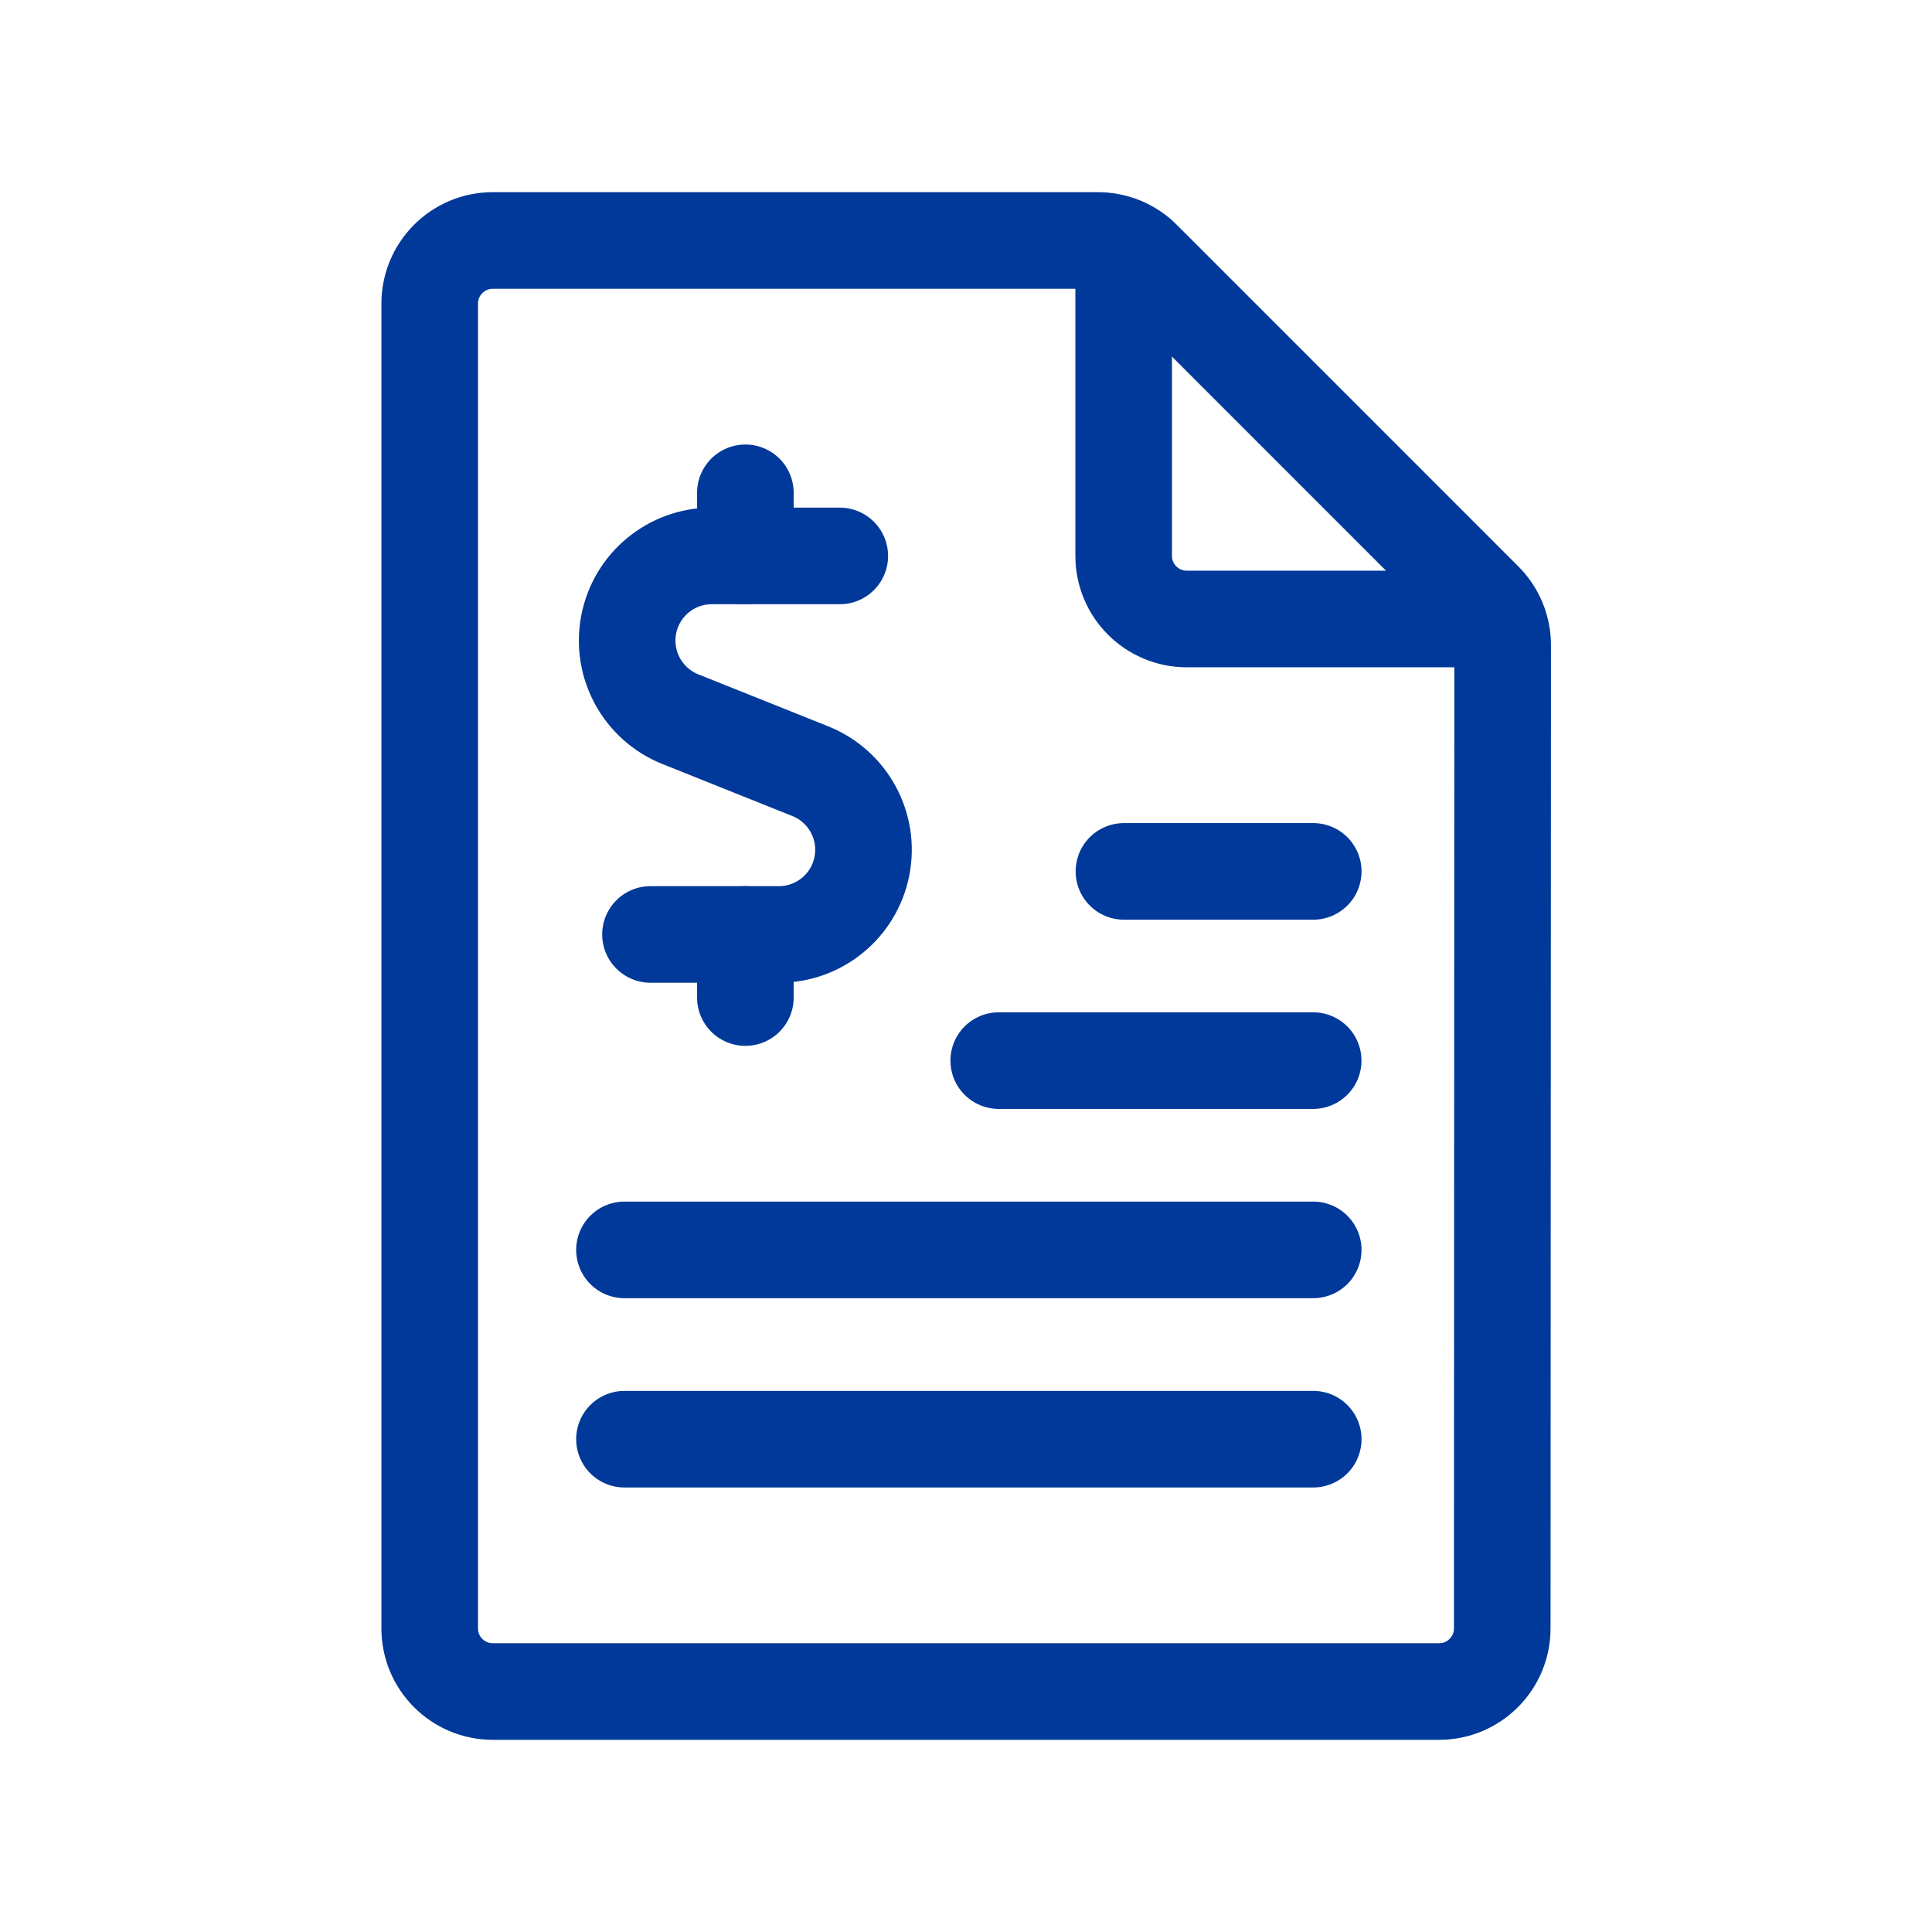
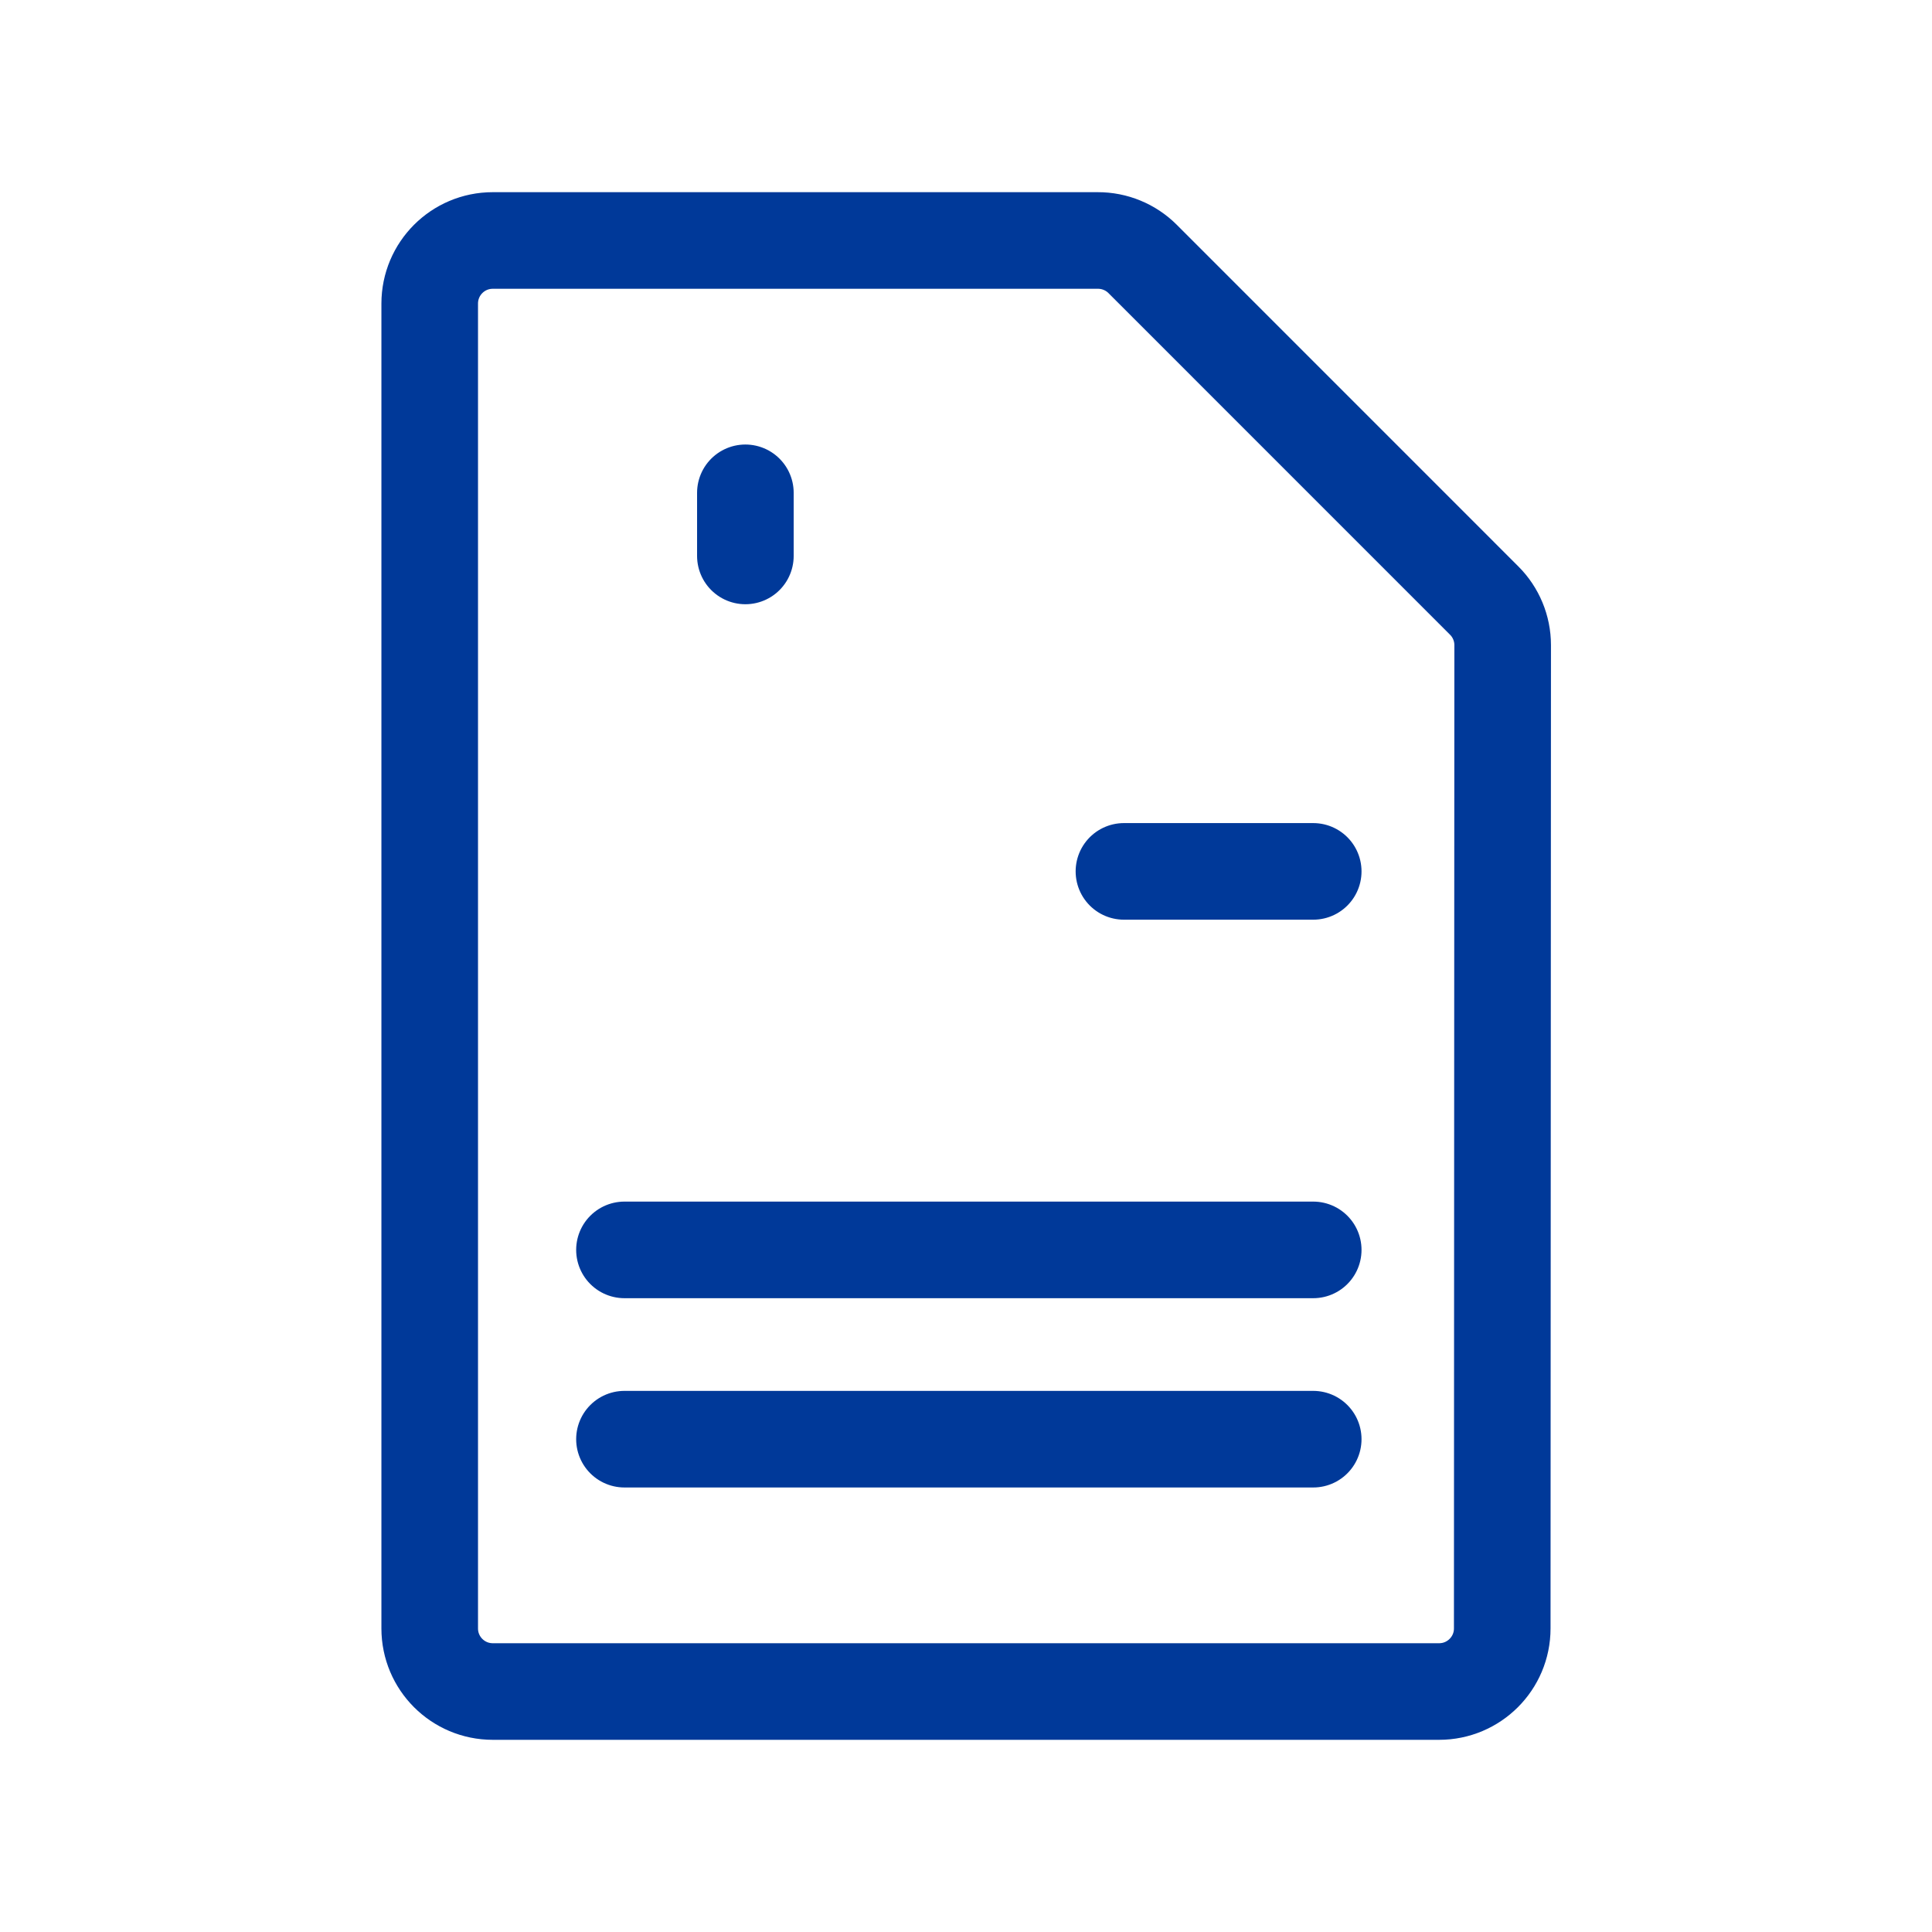
<svg xmlns="http://www.w3.org/2000/svg" width="36" height="36" viewBox="0 0 36 36" fill="none">
  <path d="M13.889 10.359V9.183" stroke="#003999" stroke-width="1.8" stroke-linecap="round" stroke-linejoin="round" />
-   <path d="M15.648 10.359H13.263C12.507 10.359 11.858 10.895 11.715 11.637C11.572 12.379 11.974 13.118 12.675 13.4L15.101 14.371C15.802 14.653 16.205 15.392 16.061 16.134C15.918 16.876 15.269 17.412 14.514 17.412H12.121" stroke="#003999" stroke-width="1.8" stroke-linecap="round" stroke-linejoin="round" />
-   <path d="M13.889 18.588V17.412" stroke="#003999" stroke-width="1.8" stroke-linecap="round" stroke-linejoin="round" />
  <path fill-rule="evenodd" clip-rule="evenodd" d="M27.992 30.344C27.992 30.993 27.465 31.519 26.816 31.519H9.182C8.533 31.519 8.007 30.993 8.007 30.344V5.657C8.007 5.007 8.533 4.481 9.182 4.481H20.456C20.769 4.48 21.07 4.604 21.291 4.825L27.655 11.19C27.876 11.41 28 11.709 28 12.021L27.992 30.344Z" stroke="#003999" stroke-width="1.8" stroke-linecap="round" stroke-linejoin="round" />
-   <path d="M20.938 4.587V10.359C20.938 11.008 21.464 11.534 22.114 11.534H27.886" stroke="#003999" stroke-width="1.8" stroke-linecap="round" stroke-linejoin="round" />
  <path d="M11.636 23.29H24.47" stroke="#003999" stroke-width="1.8" stroke-linecap="round" stroke-linejoin="round" />
-   <path d="M18.61 19.763H24.469" stroke="#003999" stroke-width="1.8" stroke-linecap="round" stroke-linejoin="round" />
  <path d="M20.943 16.237H24.47" stroke="#003999" stroke-width="1.8" stroke-linecap="round" stroke-linejoin="round" />
  <path d="M11.636 26.817H24.47" stroke="#003999" stroke-width="1.8" stroke-linecap="round" stroke-linejoin="round" />
</svg>